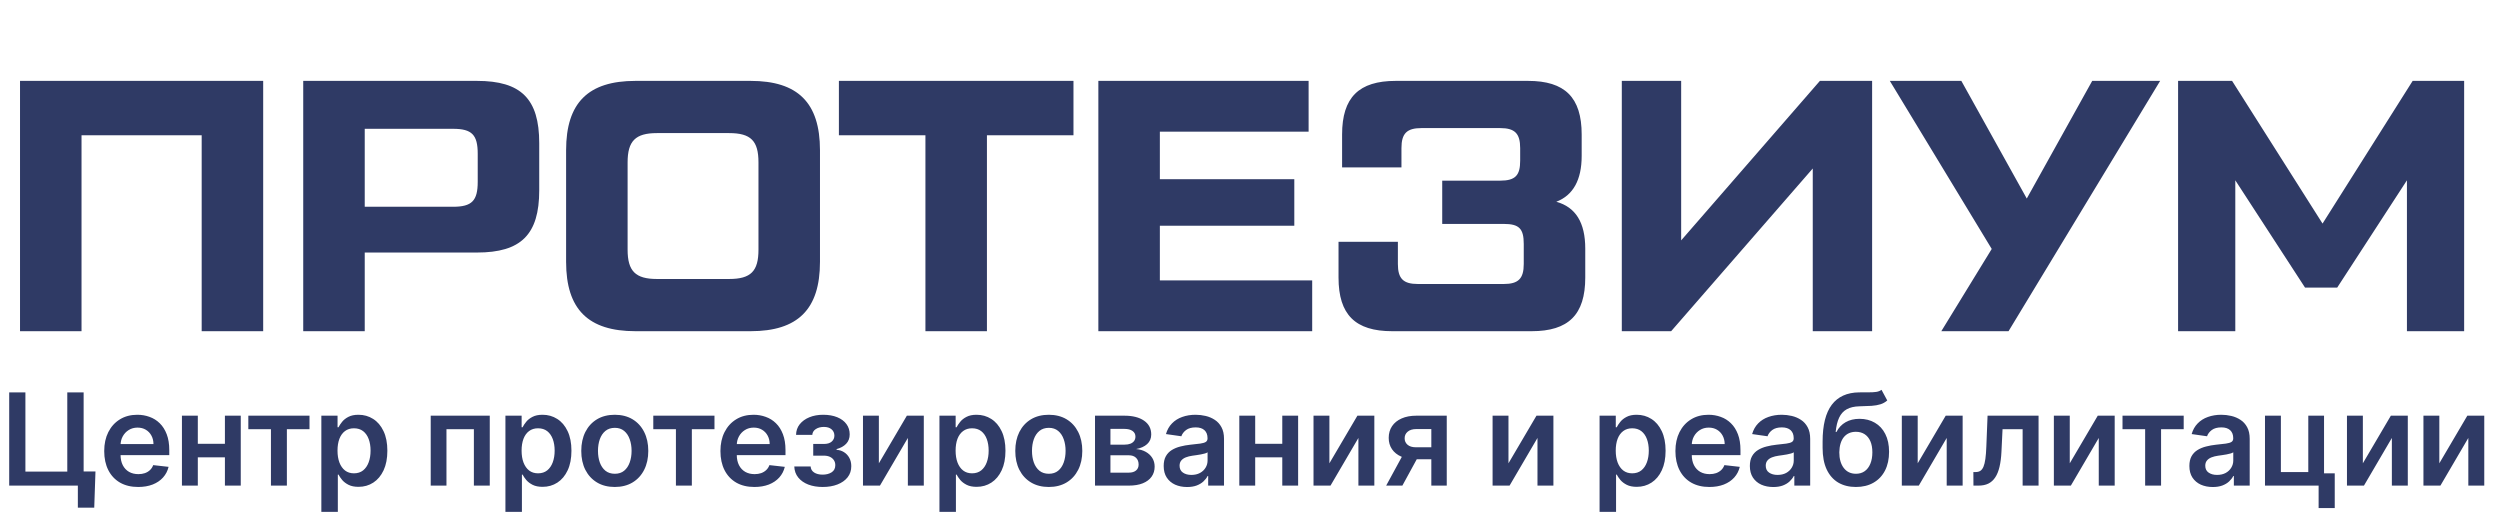
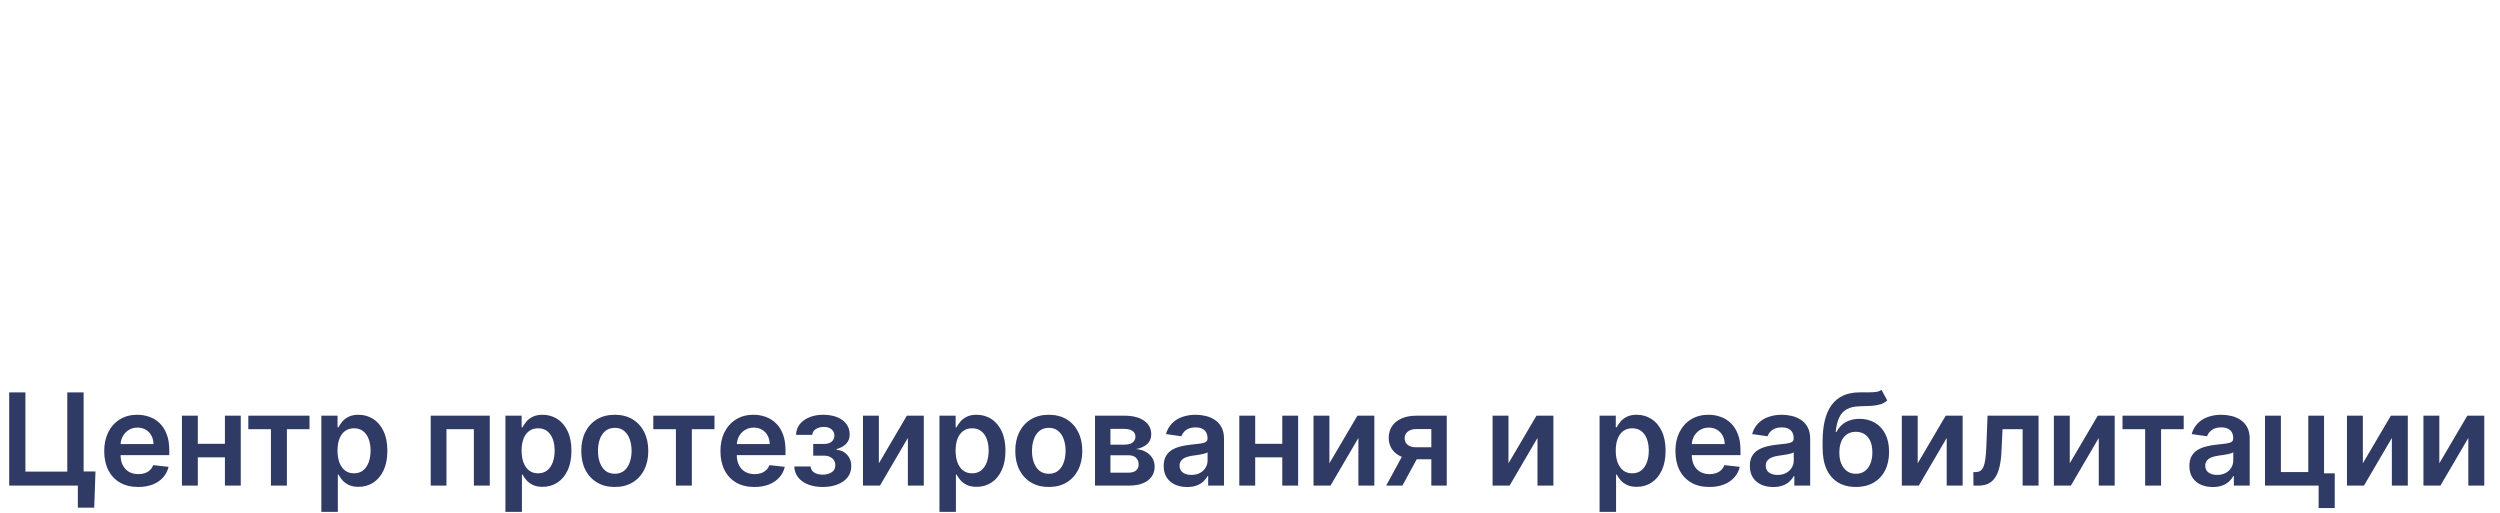
<svg xmlns="http://www.w3.org/2000/svg" width="234" height="48" viewBox="0 0 234 48" fill="none">
-   <path d="M7.631 31H1.874V7.571H24.634V31H18.877V12.659H7.631V31ZM34.139 31H28.382V7.571H44.648C48.765 7.571 50.472 9.245 50.472 13.395V17.813C50.472 21.963 48.765 23.637 44.648 23.637H34.139V31ZM34.139 12.056V19.353H42.406C44.18 19.353 44.715 18.784 44.715 17.01V14.399C44.715 12.625 44.18 12.056 42.406 12.056H34.139ZM70.257 31H59.48C55.062 31 52.987 28.958 52.987 24.507V14.064C52.987 9.613 55.062 7.571 59.48 7.571H70.257C74.675 7.571 76.75 9.613 76.75 14.064V24.507C76.75 28.958 74.675 31 70.257 31ZM61.488 26.113H68.249C70.291 26.113 70.993 25.377 70.993 23.369V15.202C70.993 13.194 70.291 12.458 68.249 12.458H61.488C59.48 12.458 58.744 13.194 58.744 15.202V23.369C58.744 25.377 59.48 26.113 61.488 26.113ZM78.521 7.571H100.477V12.659H92.377V31H86.62V12.659H78.521V7.571ZM108.563 21.127V26.247H122.821V31H102.806V7.571H122.486V12.324H108.563V16.775H121.147V21.127H108.563ZM145.669 18.884C147.476 19.386 148.38 20.825 148.38 23.268V25.98C148.38 29.46 146.807 31 143.359 31H130.306C126.859 31 125.286 29.46 125.286 25.98V22.633H130.842V24.708C130.842 26.08 131.344 26.582 132.716 26.582H140.749C142.121 26.582 142.623 26.08 142.623 24.708V22.833C142.623 21.394 142.188 20.959 140.749 20.959H134.992V16.909H140.414C141.853 16.909 142.288 16.407 142.288 15.035V13.864C142.288 12.491 141.786 11.989 140.414 11.989H133.051C131.678 11.989 131.176 12.491 131.176 13.864V15.671H125.62V12.592C125.62 9.111 127.193 7.571 130.641 7.571H143.025C146.472 7.571 148.045 9.111 148.045 12.592V14.6C148.045 16.842 147.242 18.282 145.669 18.884ZM157.357 22.499L170.343 7.571H175.23V31H169.674V15.771L156.42 31H151.801V7.571H157.357V22.499ZM189.706 18.583L195.831 7.571H202.19L187.999 31H181.707L186.426 23.302L176.887 7.571H183.581L189.706 18.583ZM217.39 20.926L225.825 7.571H230.644V31H225.289V16.876L218.763 26.917H215.75L209.224 16.876V31H203.869V7.571H208.923L217.39 20.926Z" fill="#2F3A65" />
  <path d="M8.936 44.132L8.821 47.516H7.287V45.453H6.673V44.132H8.936ZM0.861 45.453V36.726H2.378V44.141H6.298V36.726H7.828V45.453H0.861ZM12.934 45.581C12.277 45.581 11.711 45.445 11.233 45.172C10.759 44.896 10.394 44.507 10.138 44.004C9.882 43.499 9.755 42.903 9.755 42.219C9.755 41.545 9.882 40.955 10.138 40.446C10.397 39.935 10.758 39.537 11.221 39.253C11.684 38.966 12.228 38.822 12.853 38.822C13.256 38.822 13.637 38.888 13.995 39.019C14.355 39.146 14.674 39.345 14.949 39.615C15.228 39.885 15.446 40.229 15.605 40.646C15.765 41.061 15.844 41.555 15.844 42.129V42.602H10.479V41.562H14.365C14.363 41.267 14.299 41.004 14.174 40.774C14.049 40.541 13.874 40.358 13.649 40.224C13.428 40.091 13.169 40.024 12.874 40.024C12.559 40.024 12.282 40.101 12.043 40.254C11.804 40.405 11.618 40.604 11.485 40.851C11.354 41.095 11.287 41.364 11.284 41.656V42.564C11.284 42.945 11.354 43.271 11.493 43.544C11.633 43.814 11.827 44.021 12.077 44.166C12.327 44.308 12.62 44.379 12.955 44.379C13.179 44.379 13.383 44.348 13.564 44.285C13.746 44.22 13.904 44.125 14.037 44C14.171 43.875 14.272 43.72 14.34 43.535L15.78 43.697C15.689 44.078 15.516 44.41 15.26 44.695C15.008 44.976 14.684 45.195 14.289 45.351C13.894 45.504 13.442 45.581 12.934 45.581ZM21.525 41.541V42.807H18.039V41.541H21.525ZM18.516 38.908V45.453H17.029V38.908H18.516ZM22.535 38.908V45.453H21.052V38.908H22.535ZM23.243 40.173V38.908H28.97V40.173H26.852V45.453H25.36V40.173H23.243ZM30.078 47.908V38.908H31.595V39.99H31.685C31.764 39.831 31.877 39.662 32.021 39.483C32.166 39.301 32.362 39.146 32.609 39.019C32.857 38.888 33.172 38.822 33.556 38.822C34.061 38.822 34.517 38.952 34.923 39.21C35.333 39.466 35.656 39.845 35.895 40.348C36.136 40.848 36.257 41.462 36.257 42.189C36.257 42.908 36.139 43.519 35.904 44.021C35.668 44.524 35.347 44.908 34.941 45.172C34.534 45.436 34.074 45.568 33.56 45.568C33.185 45.568 32.874 45.506 32.627 45.381C32.379 45.256 32.181 45.105 32.03 44.929C31.882 44.75 31.767 44.581 31.685 44.422H31.621V47.908H30.078ZM31.591 42.18C31.591 42.604 31.651 42.974 31.77 43.293C31.892 43.611 32.067 43.859 32.294 44.038C32.524 44.215 32.803 44.303 33.129 44.303C33.47 44.303 33.756 44.212 33.986 44.03C34.216 43.845 34.389 43.594 34.506 43.276C34.625 42.955 34.685 42.59 34.685 42.18C34.685 41.774 34.627 41.413 34.51 41.098C34.394 40.783 34.22 40.535 33.99 40.356C33.76 40.178 33.473 40.088 33.129 40.088C32.8 40.088 32.52 40.175 32.29 40.348C32.06 40.521 31.885 40.764 31.766 41.077C31.649 41.389 31.591 41.757 31.591 42.18ZM40.315 45.453V38.908H45.842V45.453H44.355V40.173H41.789V45.453H40.315ZM47.308 47.908V38.908H48.825V39.99H48.915C48.994 39.831 49.106 39.662 49.251 39.483C49.396 39.301 49.592 39.146 49.839 39.019C50.087 38.888 50.402 38.822 50.785 38.822C51.291 38.822 51.747 38.952 52.153 39.21C52.562 39.466 52.886 39.845 53.125 40.348C53.366 40.848 53.487 41.462 53.487 42.189C53.487 42.908 53.369 43.519 53.133 44.021C52.898 44.524 52.577 44.908 52.17 45.172C51.764 45.436 51.304 45.568 50.79 45.568C50.415 45.568 50.103 45.506 49.856 45.381C49.609 45.256 49.41 45.105 49.26 44.929C49.112 44.75 48.997 44.581 48.915 44.422H48.851V47.908H47.308ZM48.821 42.18C48.821 42.604 48.88 42.974 49 43.293C49.122 43.611 49.297 43.859 49.524 44.038C49.754 44.215 50.032 44.303 50.359 44.303C50.7 44.303 50.986 44.212 51.216 44.03C51.446 43.845 51.619 43.594 51.736 43.276C51.855 42.955 51.915 42.59 51.915 42.18C51.915 41.774 51.856 41.413 51.74 41.098C51.623 40.783 51.45 40.535 51.22 40.356C50.99 40.178 50.703 40.088 50.359 40.088C50.03 40.088 49.75 40.175 49.52 40.348C49.29 40.521 49.115 40.764 48.996 41.077C48.879 41.389 48.821 41.757 48.821 42.18ZM57.543 45.581C56.904 45.581 56.35 45.44 55.881 45.159C55.413 44.878 55.049 44.484 54.79 43.979C54.535 43.473 54.407 42.882 54.407 42.206C54.407 41.53 54.535 40.938 54.79 40.429C55.049 39.92 55.413 39.526 55.881 39.244C56.35 38.963 56.904 38.822 57.543 38.822C58.182 38.822 58.736 38.963 59.205 39.244C59.674 39.526 60.036 39.92 60.292 40.429C60.55 40.938 60.68 41.53 60.68 42.206C60.68 42.882 60.55 43.473 60.292 43.979C60.036 44.484 59.674 44.878 59.205 45.159C58.736 45.44 58.182 45.581 57.543 45.581ZM57.552 44.345C57.898 44.345 58.188 44.25 58.421 44.06C58.654 43.867 58.827 43.608 58.941 43.284C59.057 42.96 59.116 42.599 59.116 42.202C59.116 41.801 59.057 41.439 58.941 41.115C58.827 40.788 58.654 40.528 58.421 40.335C58.188 40.142 57.898 40.045 57.552 40.045C57.197 40.045 56.901 40.142 56.665 40.335C56.432 40.528 56.258 40.788 56.141 41.115C56.028 41.439 55.971 41.801 55.971 42.202C55.971 42.599 56.028 42.96 56.141 43.284C56.258 43.608 56.432 43.867 56.665 44.06C56.901 44.25 57.197 44.345 57.552 44.345ZM61.148 40.173V38.908H66.875V40.173H64.757V45.453H63.266V40.173H61.148ZM70.611 45.581C69.955 45.581 69.388 45.445 68.911 45.172C68.437 44.896 68.072 44.507 67.816 44.004C67.56 43.499 67.433 42.903 67.433 42.219C67.433 41.545 67.56 40.955 67.816 40.446C68.075 39.935 68.435 39.537 68.898 39.253C69.361 38.966 69.906 38.822 70.531 38.822C70.934 38.822 71.315 38.888 71.672 39.019C72.033 39.146 72.352 39.345 72.627 39.615C72.906 39.885 73.124 40.229 73.283 40.646C73.442 41.061 73.522 41.555 73.522 42.129V42.602H68.157V41.562H72.043C72.04 41.267 71.977 41.004 71.852 40.774C71.727 40.541 71.552 40.358 71.327 40.224C71.106 40.091 70.847 40.024 70.552 40.024C70.236 40.024 69.959 40.101 69.721 40.254C69.482 40.405 69.296 40.604 69.163 40.851C69.032 41.095 68.965 41.364 68.962 41.656V42.564C68.962 42.945 69.032 43.271 69.171 43.544C69.31 43.814 69.505 44.021 69.755 44.166C70.005 44.308 70.297 44.379 70.633 44.379C70.857 44.379 71.06 44.348 71.242 44.285C71.424 44.22 71.582 44.125 71.715 44C71.849 43.875 71.95 43.72 72.018 43.535L73.458 43.697C73.367 44.078 73.194 44.41 72.938 44.695C72.685 44.976 72.361 45.195 71.967 45.351C71.572 45.504 71.12 45.581 70.611 45.581ZM74.345 43.659H75.875C75.889 43.903 75.998 44.092 76.203 44.226C76.407 44.359 76.673 44.426 77 44.426C77.332 44.426 77.612 44.354 77.839 44.209C78.069 44.061 78.184 43.838 78.184 43.54C78.184 43.364 78.14 43.209 78.052 43.075C77.964 42.939 77.841 42.834 77.681 42.76C77.522 42.686 77.335 42.649 77.119 42.649H76.118V41.554H77.119C77.44 41.554 77.683 41.48 77.848 41.332C78.015 41.185 78.099 40.999 78.099 40.774C78.099 40.533 78.011 40.337 77.835 40.186C77.662 40.035 77.421 39.96 77.115 39.96C76.808 39.96 76.552 40.03 76.348 40.169C76.146 40.308 76.041 40.487 76.032 40.706H74.511C74.517 40.325 74.63 39.994 74.852 39.713C75.076 39.432 75.377 39.213 75.755 39.057C76.136 38.901 76.565 38.822 77.042 38.822C77.554 38.822 77.995 38.899 78.368 39.053C78.74 39.206 79.027 39.42 79.228 39.696C79.43 39.969 79.531 40.29 79.531 40.659C79.531 41.014 79.42 41.308 79.198 41.541C78.977 41.771 78.679 41.936 78.304 42.035V42.104C78.562 42.118 78.795 42.192 79.002 42.325C79.21 42.456 79.375 42.633 79.497 42.858C79.619 43.082 79.68 43.342 79.68 43.638C79.68 44.038 79.565 44.385 79.335 44.678C79.105 44.967 78.788 45.19 78.385 45.347C77.984 45.503 77.525 45.581 77.008 45.581C76.505 45.581 76.055 45.506 75.657 45.355C75.262 45.202 74.948 44.981 74.716 44.695C74.483 44.408 74.359 44.062 74.345 43.659ZM82.262 43.365L84.882 38.908H86.468V45.453H84.976V40.992L82.364 45.453H80.775V38.908H82.262V43.365ZM87.932 47.908V38.908H89.449V39.99H89.538C89.618 39.831 89.73 39.662 89.875 39.483C90.02 39.301 90.216 39.146 90.463 39.019C90.71 38.888 91.026 38.822 91.409 38.822C91.915 38.822 92.371 38.952 92.777 39.21C93.186 39.466 93.51 39.845 93.749 40.348C93.99 40.848 94.111 41.462 94.111 42.189C94.111 42.908 93.993 43.519 93.757 44.021C93.521 44.524 93.2 44.908 92.794 45.172C92.388 45.436 91.928 45.568 91.413 45.568C91.038 45.568 90.727 45.506 90.48 45.381C90.233 45.256 90.034 45.105 89.883 44.929C89.736 44.75 89.621 44.581 89.538 44.422H89.474V47.908H87.932ZM89.445 42.18C89.445 42.604 89.504 42.974 89.624 43.293C89.746 43.611 89.921 43.859 90.148 44.038C90.378 44.215 90.656 44.303 90.983 44.303C91.324 44.303 91.609 44.212 91.84 44.03C92.07 43.845 92.243 43.594 92.359 43.276C92.479 42.955 92.538 42.59 92.538 42.18C92.538 41.774 92.48 41.413 92.364 41.098C92.247 40.783 92.074 40.535 91.844 40.356C91.614 40.178 91.327 40.088 90.983 40.088C90.653 40.088 90.374 40.175 90.144 40.348C89.913 40.521 89.739 40.764 89.619 41.077C89.503 41.389 89.445 41.757 89.445 42.18ZM98.167 45.581C97.528 45.581 96.974 45.44 96.505 45.159C96.036 44.878 95.673 44.484 95.414 43.979C95.158 43.473 95.031 42.882 95.031 42.206C95.031 41.53 95.158 40.938 95.414 40.429C95.673 39.92 96.036 39.526 96.505 39.244C96.974 38.963 97.528 38.822 98.167 38.822C98.806 38.822 99.36 38.963 99.829 39.244C100.298 39.526 100.66 39.92 100.916 40.429C101.174 40.938 101.303 41.53 101.303 42.206C101.303 42.882 101.174 43.473 100.916 43.979C100.66 44.484 100.298 44.878 99.829 45.159C99.36 45.44 98.806 45.581 98.167 45.581ZM98.175 44.345C98.522 44.345 98.812 44.25 99.045 44.06C99.278 43.867 99.451 43.608 99.565 43.284C99.681 42.96 99.739 42.599 99.739 42.202C99.739 41.801 99.681 41.439 99.565 41.115C99.451 40.788 99.278 40.528 99.045 40.335C98.812 40.142 98.522 40.045 98.175 40.045C97.82 40.045 97.525 40.142 97.289 40.335C97.056 40.528 96.881 40.788 96.765 41.115C96.651 41.439 96.594 41.801 96.594 42.202C96.594 42.599 96.651 42.96 96.765 43.284C96.881 43.608 97.056 43.867 97.289 44.06C97.525 44.25 97.82 44.345 98.175 44.345ZM102.493 45.453V38.908H105.241C106.017 38.908 106.629 39.062 107.078 39.372C107.53 39.682 107.755 40.114 107.755 40.668C107.755 41.034 107.628 41.334 107.372 41.567C107.119 41.797 106.774 41.952 106.336 42.031C106.68 42.06 106.981 42.146 107.24 42.291C107.501 42.436 107.706 42.626 107.853 42.862C108.001 43.098 108.075 43.369 108.075 43.676C108.075 44.037 107.98 44.351 107.789 44.618C107.602 44.882 107.328 45.088 106.967 45.236C106.609 45.381 106.174 45.453 105.663 45.453H102.493ZM103.937 44.239H105.663C105.947 44.239 106.17 44.172 106.332 44.038C106.494 43.902 106.575 43.717 106.575 43.484C106.575 43.215 106.494 43.003 106.332 42.849C106.17 42.693 105.947 42.615 105.663 42.615H103.937V44.239ZM103.937 41.618H105.271C105.481 41.618 105.662 41.588 105.812 41.528C105.963 41.466 106.078 41.379 106.157 41.269C106.237 41.155 106.277 41.02 106.277 40.864C106.277 40.639 106.184 40.463 106 40.335C105.818 40.207 105.565 40.144 105.241 40.144H103.937V41.618ZM111.112 45.585C110.697 45.585 110.323 45.511 109.991 45.364C109.661 45.213 109.4 44.992 109.207 44.699C109.016 44.406 108.921 44.045 108.921 43.617C108.921 43.247 108.989 42.942 109.126 42.7C109.262 42.459 109.448 42.266 109.684 42.121C109.92 41.976 110.185 41.867 110.481 41.793C110.779 41.716 111.087 41.66 111.406 41.626C111.789 41.587 112.1 41.551 112.339 41.52C112.578 41.486 112.751 41.435 112.859 41.367C112.97 41.295 113.025 41.186 113.025 41.038V41.013C113.025 40.692 112.93 40.443 112.739 40.267C112.549 40.091 112.275 40.003 111.917 40.003C111.539 40.003 111.239 40.085 111.018 40.25C110.799 40.415 110.651 40.609 110.575 40.834L109.134 40.629C109.248 40.231 109.435 39.899 109.697 39.632C109.958 39.362 110.278 39.16 110.656 39.027C111.033 38.891 111.451 38.822 111.908 38.822C112.224 38.822 112.538 38.859 112.85 38.933C113.163 39.007 113.448 39.129 113.707 39.3C113.965 39.467 114.173 39.696 114.329 39.986C114.488 40.276 114.568 40.638 114.568 41.072V45.453H113.085V44.554H113.033C112.94 44.736 112.808 44.906 112.637 45.065C112.47 45.222 112.258 45.348 112.002 45.445C111.749 45.538 111.453 45.585 111.112 45.585ZM111.512 44.452C111.822 44.452 112.09 44.391 112.318 44.269C112.545 44.144 112.72 43.979 112.842 43.774C112.967 43.57 113.029 43.347 113.029 43.105V42.334C112.981 42.374 112.899 42.41 112.782 42.445C112.668 42.479 112.541 42.508 112.399 42.534C112.256 42.56 112.116 42.582 111.977 42.602C111.837 42.622 111.717 42.639 111.614 42.653C111.384 42.685 111.178 42.736 110.997 42.807C110.815 42.878 110.671 42.977 110.566 43.105C110.461 43.23 110.408 43.392 110.408 43.591C110.408 43.875 110.512 44.09 110.72 44.234C110.927 44.379 111.191 44.452 111.512 44.452ZM120.494 41.541V42.807H117.009V41.541H120.494ZM117.486 38.908V45.453H115.999V38.908H117.486ZM121.504 38.908V45.453H120.021V38.908H121.504ZM124.432 43.365L127.053 38.908H128.638V45.453H127.147V40.992L124.535 45.453H122.945V38.908H124.432V43.365ZM133.972 45.453V40.16H132.574C132.219 40.16 131.946 40.243 131.756 40.408C131.566 40.572 131.472 40.777 131.475 41.021C131.472 41.266 131.561 41.467 131.743 41.626C131.925 41.785 132.185 41.865 132.523 41.865H134.458V42.99H132.523C132 42.99 131.548 42.908 131.168 42.743C130.787 42.578 130.495 42.345 130.29 42.044C130.085 41.743 129.983 41.391 129.983 40.987C129.983 40.567 130.087 40.202 130.294 39.892C130.504 39.58 130.803 39.338 131.189 39.168C131.578 38.994 132.04 38.908 132.574 38.908H135.416V45.453H133.972ZM129.745 45.453L131.573 42.095H133.094L131.262 45.453H129.745ZM141.193 43.365L143.814 38.908H145.399V45.453H143.908V40.992L141.296 45.453H139.706V38.908H141.193V43.365ZM149.72 47.908V38.908H151.237V39.99H151.327C151.406 39.831 151.518 39.662 151.663 39.483C151.808 39.301 152.004 39.146 152.251 39.019C152.499 38.888 152.814 38.822 153.197 38.822C153.703 38.822 154.159 38.952 154.565 39.21C154.974 39.466 155.298 39.845 155.537 40.348C155.778 40.848 155.899 41.462 155.899 42.189C155.899 42.908 155.781 43.519 155.545 44.021C155.31 44.524 154.989 44.908 154.582 45.172C154.176 45.436 153.716 45.568 153.202 45.568C152.827 45.568 152.516 45.506 152.268 45.381C152.021 45.256 151.822 45.105 151.672 44.929C151.524 44.75 151.409 44.581 151.327 44.422H151.263V47.908H149.72ZM151.233 42.18C151.233 42.604 151.293 42.974 151.412 43.293C151.534 43.611 151.709 43.859 151.936 44.038C152.166 44.215 152.445 44.303 152.771 44.303C153.112 44.303 153.398 44.212 153.628 44.03C153.858 43.845 154.031 43.594 154.148 43.276C154.267 42.955 154.327 42.59 154.327 42.18C154.327 41.774 154.268 41.413 154.152 41.098C154.035 40.783 153.862 40.535 153.632 40.356C153.402 40.178 153.115 40.088 152.771 40.088C152.442 40.088 152.162 40.175 151.932 40.348C151.702 40.521 151.527 40.764 151.408 41.077C151.291 41.389 151.233 41.757 151.233 42.18ZM159.998 45.581C159.342 45.581 158.775 45.445 158.298 45.172C157.823 44.896 157.458 44.507 157.202 44.004C156.947 43.499 156.819 42.903 156.819 42.219C156.819 41.545 156.947 40.955 157.202 40.446C157.461 39.935 157.822 39.537 158.285 39.253C158.748 38.966 159.292 38.822 159.917 38.822C160.32 38.822 160.701 38.888 161.059 39.019C161.42 39.146 161.738 39.345 162.013 39.615C162.292 39.885 162.511 40.229 162.67 40.646C162.829 41.061 162.908 41.555 162.908 42.129V42.602H157.543V41.562H161.43C161.427 41.267 161.363 41.004 161.238 40.774C161.113 40.541 160.938 40.358 160.714 40.224C160.492 40.091 160.234 40.024 159.938 40.024C159.623 40.024 159.346 40.101 159.107 40.254C158.869 40.405 158.682 40.604 158.549 40.851C158.418 41.095 158.352 41.364 158.349 41.656V42.564C158.349 42.945 158.418 43.271 158.557 43.544C158.697 43.814 158.891 44.021 159.141 44.166C159.391 44.308 159.684 44.379 160.019 44.379C160.244 44.379 160.447 44.348 160.629 44.285C160.81 44.22 160.968 44.125 161.102 44C161.235 43.875 161.336 43.72 161.404 43.535L162.844 43.697C162.754 44.078 162.58 44.41 162.325 44.695C162.072 44.976 161.748 45.195 161.353 45.351C160.958 45.504 160.506 45.581 159.998 45.581ZM165.977 45.585C165.562 45.585 165.189 45.511 164.856 45.364C164.527 45.213 164.265 44.992 164.072 44.699C163.882 44.406 163.787 44.045 163.787 43.617C163.787 43.247 163.855 42.942 163.991 42.7C164.127 42.459 164.314 42.266 164.549 42.121C164.785 41.976 165.051 41.867 165.346 41.793C165.645 41.716 165.953 41.66 166.271 41.626C166.654 41.587 166.966 41.551 167.204 41.52C167.443 41.486 167.616 41.435 167.724 41.367C167.835 41.295 167.89 41.186 167.89 41.038V41.013C167.89 40.692 167.795 40.443 167.605 40.267C167.414 40.091 167.14 40.003 166.782 40.003C166.404 40.003 166.105 40.085 165.883 40.25C165.664 40.415 165.517 40.609 165.44 40.834L164 40.629C164.113 40.231 164.301 39.899 164.562 39.632C164.824 39.362 165.143 39.16 165.521 39.027C165.899 38.891 166.316 38.822 166.774 38.822C167.089 38.822 167.403 38.859 167.716 38.933C168.028 39.007 168.314 39.129 168.572 39.3C168.831 39.467 169.038 39.696 169.194 39.986C169.353 40.276 169.433 40.638 169.433 41.072V45.453H167.95V44.554H167.899C167.805 44.736 167.673 44.906 167.502 45.065C167.335 45.222 167.123 45.348 166.868 45.445C166.615 45.538 166.318 45.585 165.977 45.585ZM166.377 44.452C166.687 44.452 166.956 44.391 167.183 44.269C167.41 44.144 167.585 43.979 167.707 43.774C167.832 43.57 167.895 43.347 167.895 43.105V42.334C167.846 42.374 167.764 42.41 167.647 42.445C167.534 42.479 167.406 42.508 167.264 42.534C167.122 42.56 166.981 42.582 166.842 42.602C166.703 42.622 166.582 42.639 166.48 42.653C166.25 42.685 166.044 42.736 165.862 42.807C165.68 42.878 165.537 42.977 165.431 43.105C165.326 43.23 165.274 43.392 165.274 43.591C165.274 43.875 165.377 44.09 165.585 44.234C165.792 44.379 166.056 44.452 166.377 44.452ZM176.11 36.487L176.647 37.484C176.456 37.649 176.243 37.769 176.007 37.842C175.772 37.916 175.495 37.965 175.177 37.987C174.861 38.007 174.486 38.021 174.052 38.03C173.563 38.041 173.164 38.133 172.854 38.307C172.544 38.48 172.307 38.743 172.142 39.095C171.978 39.445 171.87 39.891 171.819 40.433H171.891C172.096 40.033 172.382 39.727 172.752 39.517C173.121 39.307 173.554 39.202 174.052 39.202C174.594 39.202 175.073 39.324 175.488 39.568C175.905 39.81 176.231 40.16 176.463 40.621C176.699 41.081 176.817 41.638 176.817 42.291C176.817 42.965 176.691 43.548 176.438 44.043C176.185 44.534 175.826 44.913 175.36 45.18C174.897 45.447 174.347 45.581 173.711 45.581C173.077 45.581 172.526 45.443 172.057 45.168C171.591 44.889 171.231 44.479 170.975 43.936C170.722 43.391 170.596 42.719 170.596 41.92V41.332C170.596 39.793 170.882 38.644 171.456 37.885C172.03 37.126 172.881 36.74 174.009 36.726C174.344 36.72 174.644 36.719 174.908 36.722C175.175 36.724 175.408 36.712 175.607 36.683C175.806 36.655 175.973 36.59 176.11 36.487ZM173.719 44.345C174.034 44.345 174.307 44.264 174.537 44.102C174.767 43.938 174.944 43.705 175.066 43.403C175.191 43.102 175.253 42.746 175.253 42.334C175.253 41.928 175.191 41.582 175.066 41.298C174.941 41.011 174.763 40.793 174.533 40.642C174.303 40.492 174.029 40.416 173.711 40.416C173.472 40.416 173.257 40.459 173.067 40.544C172.877 40.629 172.715 40.754 172.581 40.919C172.448 41.084 172.346 41.284 172.275 41.52C172.204 41.756 172.165 42.027 172.159 42.334C172.159 42.95 172.299 43.44 172.577 43.804C172.856 44.165 173.236 44.345 173.719 44.345ZM179.497 43.365L182.118 38.908H183.703V45.453H182.211V40.992L179.599 45.453H178.01V38.908H179.497V43.365ZM184.715 45.453L184.707 44.183H184.933C185.103 44.183 185.247 44.145 185.363 44.068C185.479 43.992 185.576 43.864 185.653 43.685C185.729 43.503 185.789 43.258 185.832 42.952C185.874 42.645 185.904 42.263 185.921 41.805L186.036 38.908H190.809V45.453H189.318V40.173H187.438L187.336 42.283C187.31 42.828 187.249 43.301 187.153 43.702C187.059 44.099 186.926 44.428 186.752 44.686C186.582 44.945 186.367 45.138 186.109 45.266C185.85 45.391 185.545 45.453 185.193 45.453H184.715ZM193.73 43.365L196.35 38.908H197.935V45.453H196.444V40.992L193.832 45.453H192.242V38.908H193.73V43.365ZM198.667 40.173V38.908H204.394V40.173H202.276V45.453H200.785V40.173H198.667ZM207.116 45.585C206.702 45.585 206.328 45.511 205.996 45.364C205.666 45.213 205.405 44.992 205.211 44.699C205.021 44.406 204.926 44.045 204.926 43.617C204.926 43.247 204.994 42.942 205.13 42.7C205.267 42.459 205.453 42.266 205.689 42.121C205.925 41.976 206.19 41.867 206.486 41.793C206.784 41.716 207.092 41.66 207.41 41.626C207.794 41.587 208.105 41.551 208.344 41.52C208.582 41.486 208.755 41.435 208.863 41.367C208.974 41.295 209.03 41.186 209.03 41.038V41.013C209.03 40.692 208.934 40.443 208.744 40.267C208.554 40.091 208.28 40.003 207.922 40.003C207.544 40.003 207.244 40.085 207.023 40.25C206.804 40.415 206.656 40.609 206.579 40.834L205.139 40.629C205.253 40.231 205.44 39.899 205.702 39.632C205.963 39.362 206.282 39.16 206.66 39.027C207.038 38.891 207.456 38.822 207.913 38.822C208.229 38.822 208.542 38.859 208.855 38.933C209.167 39.007 209.453 39.129 209.711 39.3C209.97 39.467 210.177 39.696 210.334 39.986C210.493 40.276 210.572 40.638 210.572 41.072V45.453H209.089V44.554H209.038C208.944 44.736 208.812 44.906 208.642 45.065C208.474 45.222 208.263 45.348 208.007 45.445C207.754 45.538 207.457 45.585 207.116 45.585ZM207.517 44.452C207.827 44.452 208.095 44.391 208.322 44.269C208.55 44.144 208.724 43.979 208.846 43.774C208.971 43.57 209.034 43.347 209.034 43.105V42.334C208.986 42.374 208.903 42.41 208.787 42.445C208.673 42.479 208.545 42.508 208.403 42.534C208.261 42.56 208.121 42.582 207.981 42.602C207.842 42.622 207.721 42.639 207.619 42.653C207.389 42.685 207.183 42.736 207.001 42.807C206.819 42.878 206.676 42.977 206.571 43.105C206.466 43.23 206.413 43.392 206.413 43.591C206.413 43.875 206.517 44.09 206.724 44.234C206.932 44.379 207.196 44.452 207.517 44.452ZM217.53 38.908V44.303H218.532V47.558H217.023V45.453H212.003V38.908H213.491V44.188H216.056V38.908H217.53ZM221.164 43.365L223.784 38.908H225.37V45.453H223.878V40.992L221.266 45.453H219.676V38.908H221.164V43.365ZM228.321 43.365L230.942 38.908H232.527V45.453H231.035V40.992L228.423 45.453H226.834V38.908H228.321V43.365Z" fill="#2F3A65" />
</svg>